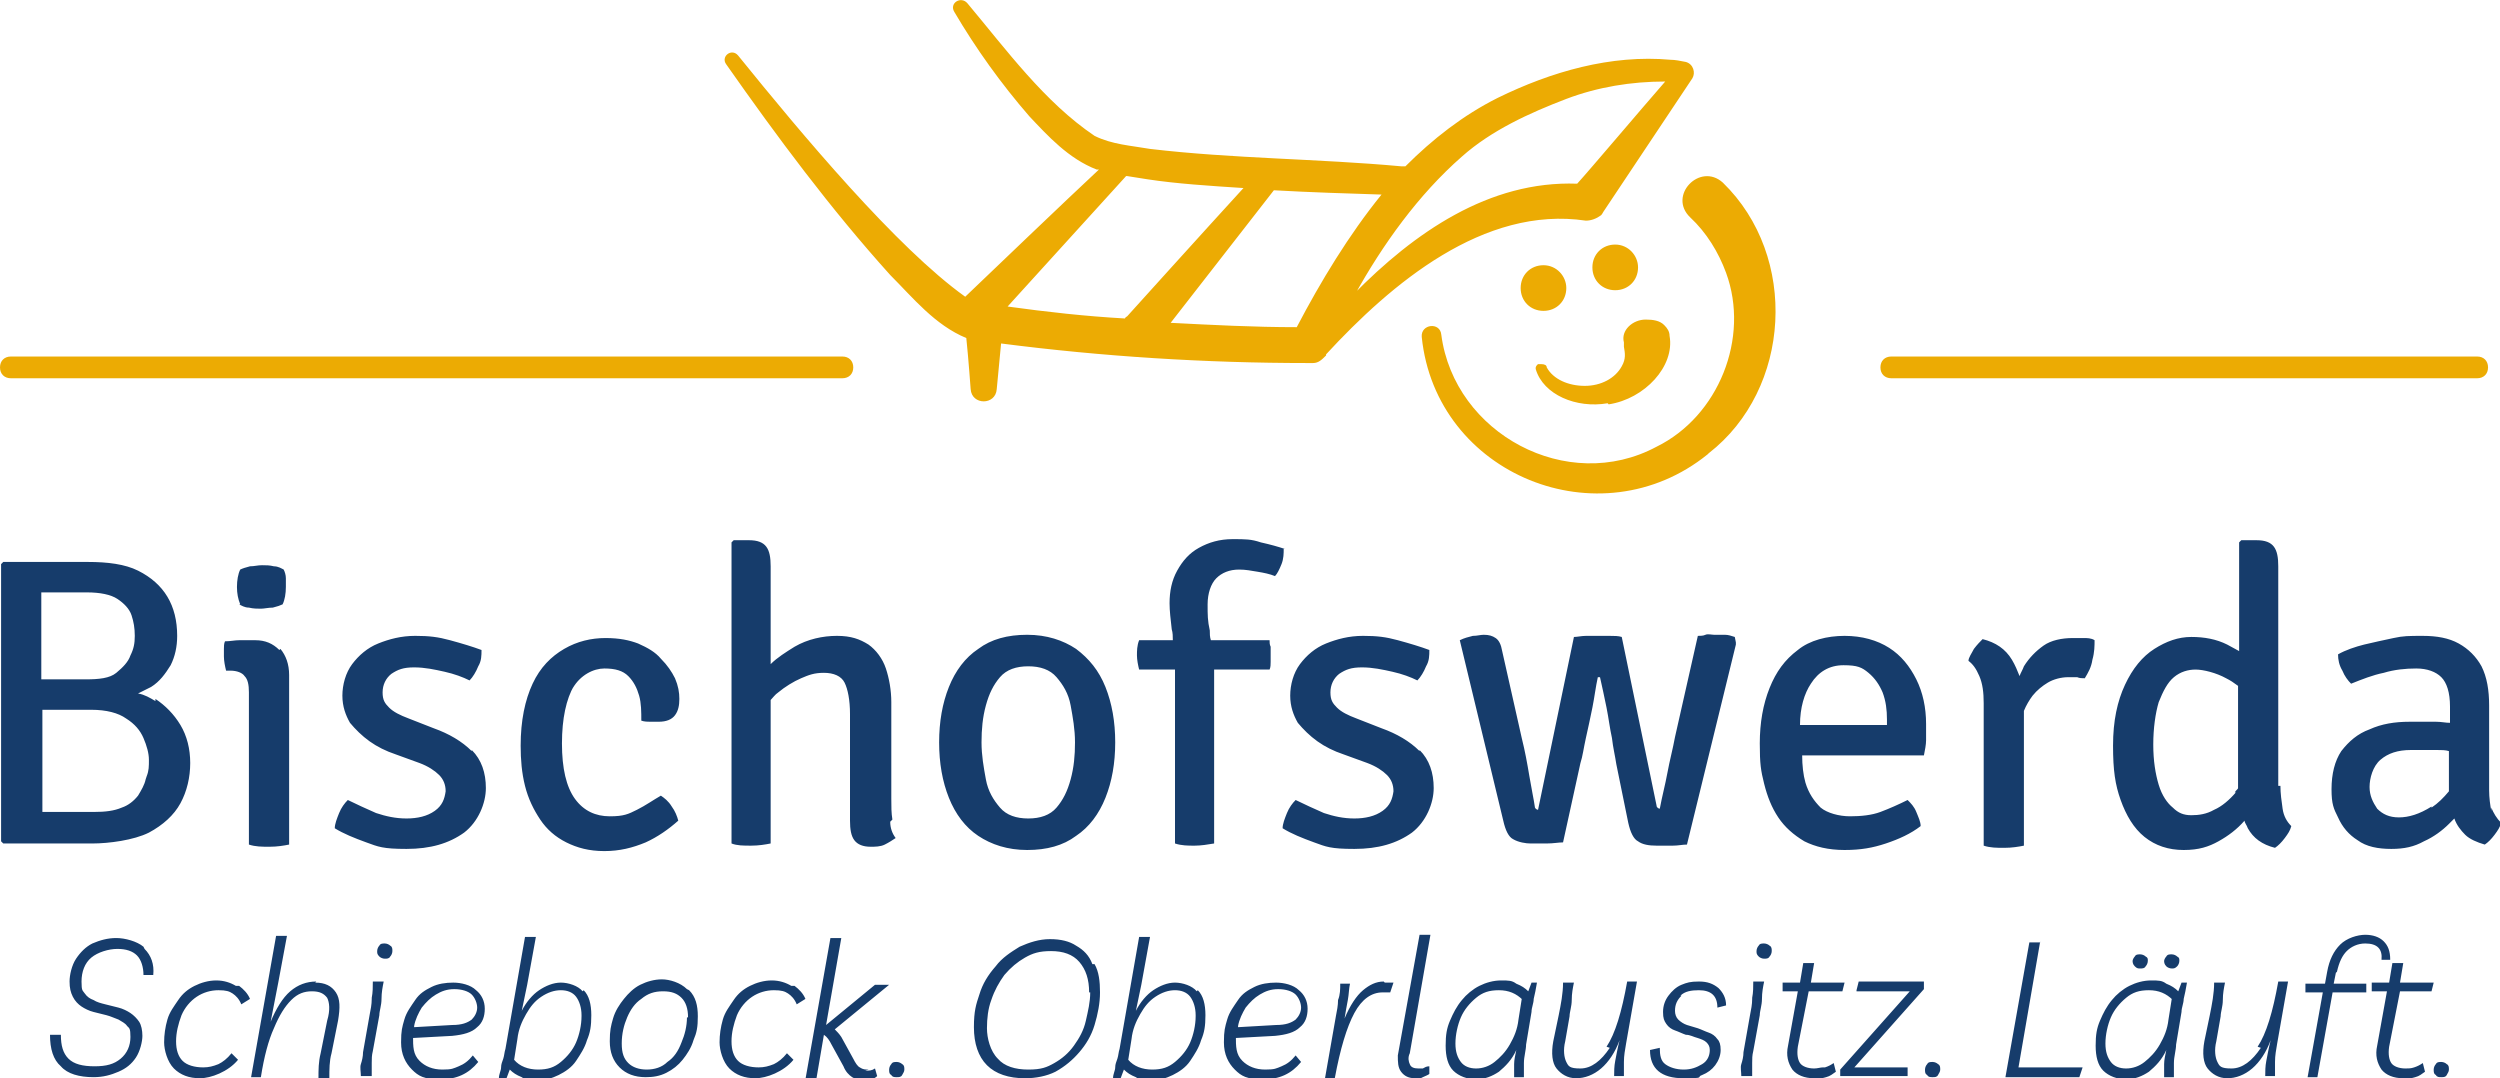
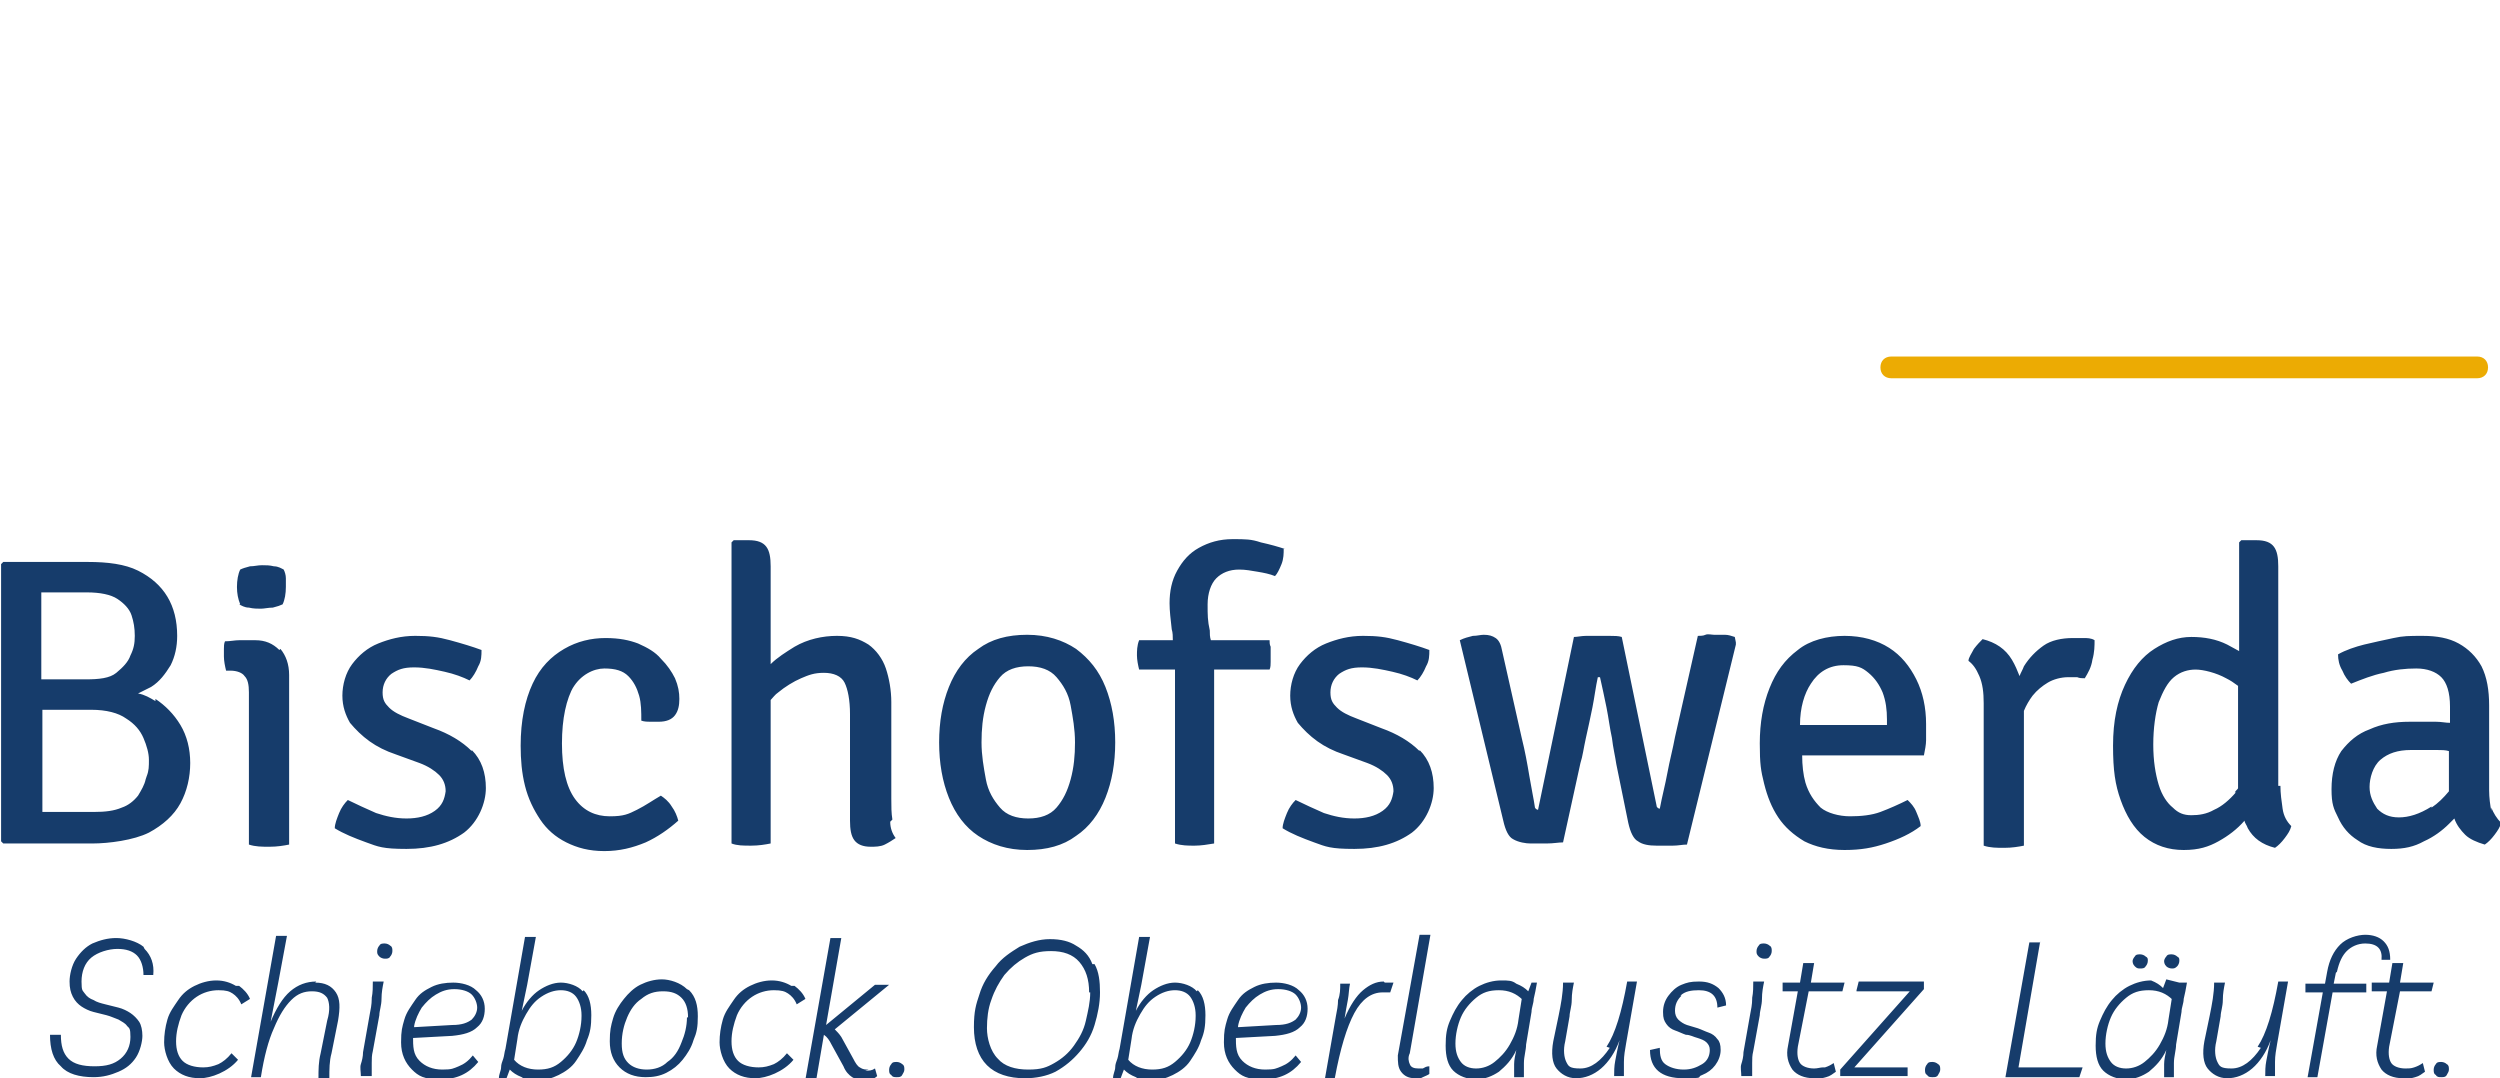
<svg xmlns="http://www.w3.org/2000/svg" id="Ebene_1" version="1.1" viewBox="0 0 230 99.2">
  <path d="M14.3,64.5c-.5-.3-1-.6-1.6-.7.4-.2.8-.4,1.2-.6.8-.5,1.3-1.2,1.8-2,.4-.8.6-1.7.6-2.7,0-1.4-.3-2.6-.9-3.6-.6-1-1.5-1.8-2.7-2.4-1.2-.6-2.8-.8-4.6-.8s-2.5,0-3.8,0-2.6,0-4,0l-.2.2v25.5l.2.2c1.4,0,2.8,0,4,0,1.3,0,2.7,0,4.2,0s3.8-.3,5.2-1c1.3-.7,2.3-1.6,2.9-2.7s.9-2.4.9-3.7-.3-2.5-.9-3.5c-.6-1-1.4-1.8-2.3-2.4ZM6,54.5c.8,0,1.5,0,2,0,1.2,0,2.2.2,2.8.6.6.4,1.1.9,1.3,1.5.2.6.3,1.2.3,1.9s-.1,1.2-.4,1.8c-.2.6-.7,1.1-1.3,1.6s-1.6.6-2.8.6H3.8v-8c.6,0,1.4,0,2.2,0ZM13.4,71.7c-.1.5-.4,1-.7,1.5-.4.5-.9.9-1.5,1.1-.7.3-1.5.4-2.6.4s-1.5,0-2.3,0-1.6,0-2.4,0v-9.4h4.5c1.4,0,2.5.3,3.2.8.8.5,1.3,1.1,1.6,1.8.3.7.5,1.4.5,2s0,1-.2,1.5ZM22.1,55.6c-.2-.5-.3-1-.3-1.6s.1-1.2.3-1.6c.2-.1.5-.2.9-.3.4,0,.7-.1,1.1-.1s.7,0,1.1.1c.4,0,.7.2.9.3.1.2.2.5.2.8,0,.3,0,.6,0,.8,0,.6-.1,1.2-.3,1.6-.2.1-.5.2-.9.3-.4,0-.8.1-1.1.1s-.7,0-1.1-.1c-.4,0-.7-.2-.9-.3ZM25.8,59.7c.5.6.8,1.4.8,2.4v15.6c-.5.1-1.1.2-1.8.2s-1.3,0-1.9-.2v-14c0-.7-.1-1.2-.4-1.5-.2-.3-.7-.5-1.3-.5h-.4c-.1-.4-.2-.9-.2-1.3s0-.5,0-.7c0-.2,0-.5.1-.7.5,0,.9-.1,1.3-.1.4,0,.7,0,1,0h.5c.9,0,1.6.3,2.2.9ZM43.4,69c.9.9,1.3,2.1,1.3,3.5s-.7,3.1-2,4.1c-1.4,1-3.1,1.5-5.3,1.5s-2.6-.2-3.7-.6c-1.1-.4-2.1-.8-2.9-1.3,0-.4.2-.9.4-1.4.2-.5.5-.9.8-1.2.8.4,1.7.8,2.6,1.2.9.3,1.8.5,2.8.5s1.9-.2,2.6-.7.9-1.1,1-1.8c0-.6-.2-1.1-.6-1.5s-1-.8-1.8-1.1l-2.2-.8c-.9-.3-1.7-.7-2.4-1.2-.7-.5-1.3-1.1-1.8-1.7-.4-.7-.7-1.5-.7-2.5s.3-2.1.9-2.9c.6-.8,1.4-1.5,2.4-1.9,1-.4,2.1-.7,3.4-.7s2.1.1,3.2.4,2.1.6,2.9.9c0,.5,0,1-.3,1.5-.2.5-.5,1-.8,1.3-.6-.3-1.4-.6-2.3-.8s-1.8-.4-2.8-.4-1.5.2-2.1.6c-.5.4-.8,1-.8,1.7s.2,1,.6,1.4c.4.4,1,.7,1.8,1l2.3.9c1.4.5,2.6,1.2,3.5,2.1ZM52.8,63.1c-.7,1.2-1.1,3-1.1,5.3s.4,4,1.2,5.1c.8,1.1,1.9,1.6,3.2,1.6s1.7-.2,2.5-.6c.8-.4,1.5-.9,2.2-1.3.3.2.7.5,1,1,.3.4.5.9.6,1.3-.9.8-1.9,1.5-3,2-1.2.5-2.4.8-3.8.8s-2.5-.3-3.5-.8c-1-.5-1.8-1.2-2.4-2.1-.6-.9-1.1-1.9-1.4-3.1-.3-1.2-.4-2.4-.4-3.7,0-2.3.4-4.2,1.1-5.7s1.7-2.5,2.9-3.2c1.2-.7,2.5-1,3.8-1s2.2.2,3,.5c.9.4,1.6.8,2.1,1.4.6.6,1,1.2,1.3,1.8.3.7.4,1.3.4,1.9s-.1,1.1-.4,1.5c-.3.4-.8.6-1.5.6s-.6,0-.8,0c-.2,0-.5,0-.8-.1,0-.8,0-1.6-.2-2.3s-.5-1.3-1-1.8-1.2-.7-2.2-.7-2.2.6-2.9,1.8ZM81.9,75.6c0,.6.2,1.1.5,1.5-.3.2-.6.4-1,.6-.4.2-.9.2-1.3.2-.7,0-1.2-.2-1.5-.6s-.4-1-.4-1.8v-9.8c0-1.3-.2-2.3-.5-2.9-.3-.6-1-.9-1.9-.9s-1.4.2-2.1.5-1.5.8-2.1,1.3c-.3.2-.5.5-.7.7v13.2c-.5.1-1.1.2-1.8.2s-1.3,0-1.8-.2v-27.7l.2-.2h1.4c.8,0,1.3.2,1.6.6s.4,1,.4,1.8v9c.6-.6,1.4-1.1,2.2-1.6,1.2-.7,2.6-1,3.9-1s2.1.3,2.9.8c.7.5,1.3,1.3,1.6,2.2s.5,2,.5,3.1v8.9c0,.7,0,1.3.1,1.9ZM99,59.7c-1.2-.8-2.7-1.3-4.5-1.3s-3.3.4-4.5,1.3c-1.2.8-2.1,2-2.7,3.5-.6,1.5-.9,3.2-.9,5.1s.3,3.6.9,5.1c.6,1.5,1.5,2.7,2.7,3.5,1.2.8,2.7,1.3,4.5,1.3s3.3-.4,4.5-1.3c1.2-.8,2.1-2,2.7-3.5.6-1.5.9-3.2.9-5.1s-.3-3.6-.9-5.1c-.6-1.5-1.5-2.6-2.7-3.5ZM98.5,71.7c-.3,1.1-.7,1.9-1.3,2.6-.6.7-1.5,1-2.6,1s-2-.3-2.6-1c-.6-.7-1.1-1.5-1.3-2.6s-.4-2.2-.4-3.4.1-2.3.4-3.4.7-1.9,1.3-2.6,1.5-1,2.6-1,2,.3,2.6,1c.6.7,1.1,1.5,1.3,2.6s.4,2.2.4,3.4-.1,2.3-.4,3.4ZM118.1,50.5c0,.4,0,.9-.2,1.4-.2.5-.4.9-.6,1.1-.5-.2-1-.3-1.6-.4s-1.1-.2-1.7-.2c-.9,0-1.6.3-2.1.8s-.8,1.4-.8,2.4,0,1.5.2,2.4c0,.3,0,.6.1.9h5.4c0,.2,0,.4.1.6,0,.2,0,.4,0,.7s0,.5,0,.7c0,.2,0,.5-.1.7h-5.1c0,0,0,16,0,16-.6.1-1.2.2-1.8.2s-1.2,0-1.8-.2v-16h-3.3c-.1-.4-.2-.9-.2-1.3s0-.9.2-1.4h3.1c0-.3,0-.7-.1-1-.1-.9-.2-1.7-.2-2.4,0-1.1.2-2.1.7-3,.5-.9,1.1-1.6,2-2.1.9-.5,1.9-.8,3.1-.8s1.7,0,2.6.3c.9.2,1.6.4,2.2.6ZM130.6,69c.9.9,1.3,2.1,1.3,3.5s-.7,3.1-2,4.1c-1.4,1-3.1,1.5-5.3,1.5s-2.6-.2-3.7-.6c-1.1-.4-2.1-.8-2.9-1.3,0-.4.2-.9.4-1.4.2-.5.5-.9.8-1.2.8.4,1.7.8,2.6,1.2.9.3,1.8.5,2.8.5s1.9-.2,2.6-.7.9-1.1,1-1.8c0-.6-.2-1.1-.6-1.5s-1-.8-1.8-1.1l-2.2-.8c-.9-.3-1.7-.7-2.4-1.2-.7-.5-1.3-1.1-1.8-1.7-.4-.7-.7-1.5-.7-2.5s.3-2.1.9-2.9c.6-.8,1.4-1.5,2.4-1.9,1-.4,2.1-.7,3.4-.7s2.1.1,3.2.4,2.1.6,2.9.9c0,.5,0,1-.3,1.5-.2.5-.5,1-.8,1.3-.6-.3-1.4-.6-2.3-.8s-1.8-.4-2.8-.4-1.5.2-2.1.6c-.5.4-.8,1-.8,1.7s.2,1,.6,1.4c.4.4,1,.7,1.8,1l2.3.9c1.4.5,2.6,1.2,3.5,2.1ZM159.7,59.1v.2c0,0-4.5,18.4-4.5,18.4-.4,0-.8.1-1.3.1-.5,0-1,0-1.5,0-.7,0-1.3-.1-1.7-.4-.4-.2-.7-.8-.9-1.7l-1.1-5.4c-.1-.7-.3-1.5-.4-2.4-.2-.9-.3-1.8-.5-2.8-.2-1-.4-1.9-.6-2.8h-.2c-.2.9-.3,1.8-.5,2.8s-.4,1.9-.6,2.8c-.2.9-.3,1.7-.5,2.3l-1.6,7.3c-.4,0-.9.1-1.5.1s-1.1,0-1.5,0-1.1-.1-1.6-.4c-.4-.2-.7-.8-.9-1.7l-4-16.6c.4-.2.8-.3,1.2-.4.4,0,.7-.1,1-.1.5,0,.8.1,1.1.3.3.2.5.6.6,1.2l1.8,8c.3,1.2.5,2.3.7,3.5.2,1.2.4,2.1.5,2.8,0,.2.2.3.3.3l3.3-15.9c.3,0,.7-.1,1.1-.1.5,0,.8,0,1.1,0s.7,0,1.1,0,.8,0,1.1.1l3.2,15.5c0,.2.2.3.3.3.2-1.1.5-2.2.7-3.3.2-1.1.5-2.2.7-3.3l2.1-9.3c.2,0,.5,0,.7-.1s.6,0,.8,0,.6,0,1,0c.3,0,.6.1.9.2ZM173.8,59.6c-1.1-.7-2.5-1.1-4.1-1.1s-3.2.4-4.3,1.3c-1.2.9-2,2-2.6,3.5-.6,1.5-.9,3.2-.9,5.1s.1,2.5.4,3.7.7,2.2,1.3,3.1,1.4,1.6,2.4,2.2c1,.5,2.2.8,3.7.8s2.6-.2,3.8-.6c1.2-.4,2.3-.9,3.2-1.6,0-.4-.2-.8-.4-1.3-.2-.5-.5-.8-.8-1.1-.8.4-1.7.8-2.5,1.1s-1.8.4-2.8.4-2.1-.3-2.7-.8c-.6-.6-1.1-1.3-1.4-2.3-.2-.7-.3-1.6-.3-2.5h11.2c.1-.5.2-1,.2-1.4,0-.4,0-.9,0-1.5,0-1.5-.3-2.9-.9-4.1-.6-1.2-1.4-2.2-2.5-2.9ZM173.5,66.7h-7.9c0-1.6.4-2.9,1-3.8.7-1.1,1.7-1.7,3-1.7s1.7.2,2.3.7,1,1.1,1.3,1.8c.3.8.4,1.6.4,2.5v.5ZM191.7,58.7c.3,0,.7,0,1,.2,0,.5,0,1.1-.2,1.8-.1.7-.4,1.2-.7,1.7-.2,0-.5,0-.7-.1-.3,0-.5,0-.8,0-.7,0-1.4.2-1.9.5-.5.3-1,.7-1.4,1.2-.3.4-.6.9-.8,1.4v12.4c-.5.1-1.1.2-1.8.2s-1.3,0-1.9-.2v-13.1c0-1-.1-1.8-.4-2.5-.3-.7-.6-1.1-1-1.4,0-.3.3-.7.5-1.1.3-.4.6-.7.8-.9,1.2.3,2.1.9,2.7,1.9.3.5.5,1,.7,1.5.1-.3.3-.6.4-.9.5-.8,1.1-1.4,1.8-1.9.7-.5,1.7-.7,2.7-.7s.6,0,.9,0ZM209.6,72.3v-20.2c0-.8-.1-1.4-.4-1.8s-.8-.6-1.6-.6h-1.4l-.2.2v10c-.4-.2-.7-.4-1.1-.6-1-.5-2.1-.7-3.3-.7s-2.3.4-3.4,1.1c-1.1.7-2,1.8-2.7,3.3s-1.1,3.3-1.1,5.6.2,3.6.7,5,1.2,2.6,2.2,3.4,2.2,1.2,3.6,1.2,2.3-.3,3.2-.8c.9-.5,1.7-1.1,2.4-1.9,0,.2.2.4.3.7.5.9,1.3,1.5,2.5,1.8.3-.2.6-.5.9-.9.3-.4.5-.7.6-1.1-.4-.4-.7-.9-.8-1.6s-.2-1.4-.2-2.1ZM205.7,72.9c-.6.7-1.3,1.3-2,1.6-.7.4-1.4.5-2.1.5s-1.2-.2-1.7-.7c-.5-.4-1-1.1-1.3-2.1-.3-1-.5-2.2-.5-3.7s.2-2.9.5-3.9c.4-1,.8-1.8,1.4-2.3.6-.5,1.3-.7,2-.7s1.9.3,2.8.8c.4.2.7.4,1.1.7v9.4c0,.1-.2.2-.3.4ZM229.2,74.6c-.1-.5-.2-1.2-.2-1.9v-7.8c0-1.4-.2-2.6-.7-3.6-.5-.9-1.2-1.6-2.1-2.1s-2-.7-3.3-.7-1.8,0-2.7.2c-.9.2-1.9.4-2.7.6s-1.7.5-2.4.9c0,.5.1,1,.4,1.5.2.5.5.9.8,1.2,1-.4,2-.8,3-1,1-.3,2-.4,3-.4s1.8.3,2.3.8.8,1.4.8,2.7v1.5c-.4,0-.8-.1-1.3-.1-.9,0-1.7,0-2.4,0-1.4,0-2.6.2-3.7.7-1.1.4-1.9,1.1-2.6,2-.6.9-.9,2.1-.9,3.5s.2,1.8.6,2.6c.4.9,1,1.6,1.8,2.1.8.6,1.9.8,3.1.8s2.1-.2,3-.7c.9-.4,1.7-1,2.3-1.6.2-.2.3-.3.5-.5,0,0,0,0,0,0,.2.6.6,1.1,1,1.5s1.1.7,1.8.9c.3-.2.6-.5.9-.9.3-.4.5-.7.6-1.1-.4-.4-.7-.9-.9-1.4ZM223.7,74.2c-1.1.7-2.1,1-3,1s-1.5-.3-2-.8c-.4-.6-.7-1.2-.7-2s.3-1.9,1-2.5c.7-.6,1.6-.9,2.8-.9s1.5,0,2.4,0c.4,0,.8,0,1.1.1v3.7c-.5.6-1,1.1-1.6,1.5Z" fill="#163c6b" />
-   <path d="M13.3,87.3c.6.6.9,1.4.8,2.4h-.9c0-.7-.2-1.4-.6-1.8-.4-.4-1-.6-1.8-.6s-1.8.3-2.4.8-.9,1.3-.9,2.2.1.8.3,1.1c.2.3.5.5.8.6.3.2.7.3,1.1.4s.8.2,1.2.3c.4.1.8.3,1.1.5.3.2.6.5.8.8.2.3.3.8.3,1.3s-.2,1.4-.6,2c-.4.6-.9,1-1.6,1.3-.7.3-1.4.5-2.3.5-1.3,0-2.4-.3-3-1-.7-.6-1-1.6-1-2.9h1c0,1,.2,1.7.7,2.2.5.5,1.3.7,2.4.7s1.8-.2,2.4-.7c.6-.5.9-1.2.9-2s-.1-.8-.3-1c-.2-.3-.5-.4-.8-.6-.3-.1-.7-.3-1.1-.4-.4-.1-.8-.2-1.2-.3-.4-.1-.8-.3-1.1-.5-.3-.2-.6-.5-.8-.9-.2-.4-.3-.8-.3-1.4s.2-1.5.6-2.1c.4-.6.9-1.1,1.5-1.4.7-.3,1.4-.5,2.2-.5s1.9.3,2.5.8ZM21.7,90.7c-.5-.3-1.1-.5-1.8-.5s-1.4.2-2,.5c-.6.3-1.1.7-1.5,1.3s-.8,1.1-1,1.8c-.2.7-.3,1.4-.3,2.1s.3,1.8.9,2.4,1.4.9,2.4.9,2.6-.6,3.5-1.7l-.6-.6c-.4.5-.8.8-1.2,1-.5.2-.9.3-1.4.3-.8,0-1.5-.2-1.9-.6-.4-.4-.6-1-.6-1.8s.2-1.6.5-2.4c.3-.7.8-1.3,1.4-1.7.6-.4,1.3-.6,2-.6s1,.1,1.3.3.6.5.8,1l.8-.5c-.2-.5-.6-.9-1-1.2ZM29.1,90.3c-.9,0-1.7.3-2.4.9-.7.6-1.3,1.6-1.8,2.8l.7-3.6.8-4.3h-1l-2.3,13h.9c.3-1.9.7-3.4,1.2-4.5.5-1.2,1-2,1.6-2.6s1.2-.8,1.9-.8,1.1.2,1.4.6c.2.4.3,1.1,0,2.1l-.6,3c-.2.8-.2,1.5-.2,2.3h1c0-.8,0-1.6.2-2.3l.6-3c.2-1.2.2-2-.2-2.6s-1-.9-1.9-.9ZM35.4,86.8c-.2,0-.4,0-.5.2-.1.1-.2.3-.2.5s0,.3.2.5c.1.1.3.2.5.2s.4,0,.5-.2c.1-.1.2-.3.2-.5s0-.4-.2-.5c-.1-.1-.3-.2-.5-.2ZM34.2,91.9c0,.5-.1,1-.2,1.5l-.6,3.4c0,.4-.1.8-.2,1.1s0,.7,0,1.1h1c0-.4,0-.8,0-1.2,0-.4,0-.7.1-1.1l.6-3.3c0-.4.2-.9.2-1.5s.1-1.1.2-1.6h-1c0,.5,0,1-.1,1.5ZM38,95.3c0,1,0,1.7.6,2.3.5.5,1.2.8,2.1.8s1-.1,1.5-.3c.5-.2.9-.5,1.3-1l.5.6c-.9,1.1-2,1.6-3.5,1.6s-2-.3-2.6-.9c-.6-.6-1-1.4-1-2.5s.1-1.4.3-2.1c.2-.7.6-1.2,1-1.8s.9-.9,1.5-1.2,1.3-.4,2-.4,1.6.2,2.1.7c.5.4.8,1,.8,1.7s-.2,1.3-.7,1.7c-.5.5-1.3.7-2.3.8l-3.7.2ZM38.1,94.5l3.5-.2c.9,0,1.4-.2,1.8-.5.3-.3.5-.7.5-1.1s-.2-.9-.5-1.2c-.3-.3-.9-.5-1.6-.5s-1.2.2-1.7.5-.9.7-1.3,1.2c-.3.5-.6,1.1-.7,1.7h0ZM53.7,91.1c.5.5.7,1.3.7,2.3s-.1,1.6-.4,2.3c-.2.7-.6,1.3-1,1.9s-1,1-1.6,1.3-1.3.5-2,.5-1,0-1.4-.3c-.5-.2-.8-.4-1.1-.7l-.3.8h-.7c0-.4.2-.7.2-1,0-.3.1-.5.2-.8s.1-.6.2-.9l1.8-10.3h1l-.8,4.4-.5,2.4c.4-.8,1-1.5,1.6-1.9.6-.4,1.3-.7,2-.7s1.6.3,2,.8ZM53.5,93.4c0-.7-.2-1.3-.5-1.7-.3-.4-.8-.6-1.4-.6s-1.2.2-1.8.6-1,.9-1.4,1.6c-.4.7-.7,1.4-.8,2.3l-.3,1.9c.5.6,1.3.9,2.2.9s1.5-.2,2.1-.7c.6-.5,1.1-1.1,1.4-1.8.3-.7.5-1.6.5-2.4ZM63.4,91.1c.6.6.8,1.4.8,2.4s-.1,1.5-.4,2.2c-.2.7-.6,1.3-1,1.8-.4.5-.9.9-1.5,1.2s-1.2.4-1.9.4c-1,0-1.8-.3-2.4-.9s-.9-1.4-.9-2.4.1-1.4.3-2.1c.2-.7.6-1.3,1-1.8s.9-1,1.5-1.3c.6-.3,1.3-.5,2-.5s1.7.3,2.3.9ZM63.3,93.6c0-.8-.2-1.4-.6-1.8-.4-.4-.9-.6-1.7-.6s-1.4.2-2,.7c-.6.4-1,1-1.3,1.7-.3.7-.5,1.5-.5,2.4s.2,1.4.6,1.8c.4.4,1,.6,1.7.6s1.4-.2,1.9-.7c.6-.4,1-1,1.3-1.8.3-.7.5-1.5.5-2.3ZM72.8,90.7c-.5-.3-1.1-.5-1.8-.5s-1.4.2-2,.5c-.6.3-1.1.7-1.5,1.3s-.8,1.1-1,1.8c-.2.7-.3,1.4-.3,2.1s.3,1.8.9,2.4,1.4.9,2.4.9,2.6-.6,3.5-1.7l-.6-.6c-.4.5-.8.8-1.2,1-.5.2-.9.3-1.4.3-.8,0-1.5-.2-1.9-.6-.4-.4-.6-1-.6-1.8s.2-1.6.5-2.4c.3-.7.8-1.3,1.4-1.7.6-.4,1.3-.6,2-.6s1,.1,1.3.3.6.5.8,1l.8-.5c-.2-.5-.6-.9-1-1.2ZM79.9,98.4c-.3,0-.5,0-.8-.2-.2-.1-.4-.4-.6-.8l-1.1-2c-.2-.3-.4-.5-.6-.7l5-4.1h-1.3l-4.5,3.7,1.4-8h-1l-2.3,13h1l.7-4.1c.3.2.5.5.7.9l1.1,2c.2.5.5.8.8,1,.3.2.7.3,1.1.3s.9-.1,1.2-.4l-.2-.7c-.3.2-.5.2-.9.2ZM82.5,97.7c-.2,0-.4,0-.5.2-.1.1-.2.3-.2.5s0,.4.2.5c.1.2.3.2.5.2s.4,0,.5-.2c.1-.2.2-.3.2-.5s0-.4-.2-.5c-.1-.1-.3-.2-.5-.2ZM100.7,88.7c.4.7.5,1.6.5,2.6s-.2,2-.5,3-.8,1.8-1.4,2.5c-.6.7-1.3,1.3-2.2,1.8-.8.4-1.8.6-2.8.6-1.5,0-2.7-.4-3.5-1.2s-1.2-2-1.2-3.5.2-2.1.5-3c.3-1,.8-1.8,1.5-2.6.6-.8,1.4-1.3,2.2-1.8.9-.4,1.8-.7,2.8-.7s1.8.2,2.4.6c.7.4,1.2.9,1.5,1.7ZM100.2,91.3c0-1.2-.3-2.1-.9-2.8-.6-.7-1.5-1-2.6-1s-1.7.2-2.4.6c-.7.4-1.3.9-1.9,1.6-.5.7-.9,1.4-1.2,2.3-.3.8-.4,1.7-.4,2.6s.3,2.1,1,2.8c.6.7,1.6,1,2.8,1s1.7-.2,2.4-.6c.7-.4,1.3-.9,1.8-1.6.5-.7.9-1.4,1.1-2.3s.4-1.7.4-2.6ZM110.2,91.1c.5.5.7,1.3.7,2.3s-.1,1.6-.4,2.3c-.2.7-.6,1.3-1,1.9s-1,1-1.6,1.3-1.3.5-2,.5-1,0-1.4-.3c-.5-.2-.8-.4-1.1-.7l-.3.8h-.7c0-.4.2-.7.2-1,0-.3.1-.5.2-.8s.1-.6.2-.9l1.8-10.3h1l-.8,4.4-.5,2.4c.4-.8,1-1.5,1.6-1.9.6-.4,1.3-.7,2-.7s1.6.3,2,.8ZM110,93.4c0-.7-.2-1.3-.5-1.7-.3-.4-.8-.6-1.4-.6s-1.2.2-1.8.6-1,.9-1.4,1.6c-.4.7-.7,1.4-.8,2.3l-.3,1.9c.5.6,1.3.9,2.2.9s1.5-.2,2.1-.7c.6-.5,1.1-1.1,1.4-1.8.3-.7.5-1.6.5-2.4ZM113.7,95.3c0,1,0,1.7.6,2.3.5.5,1.2.8,2.1.8s1-.1,1.5-.3c.5-.2.9-.5,1.3-1l.5.6c-.9,1.1-2,1.6-3.5,1.6s-2-.3-2.6-.9c-.6-.6-1-1.4-1-2.5s.1-1.4.3-2.1c.2-.7.6-1.2,1-1.8s.9-.9,1.5-1.2,1.3-.4,2-.4,1.6.2,2.1.7c.5.4.8,1,.8,1.7s-.2,1.3-.7,1.7c-.5.5-1.3.7-2.3.8l-3.7.2ZM113.9,94.5l3.5-.2c.9,0,1.4-.2,1.8-.5.3-.3.5-.7.5-1.1s-.2-.9-.5-1.2c-.3-.3-.9-.5-1.6-.5s-1.2.2-1.7.5-.9.7-1.3,1.2c-.3.5-.6,1.1-.7,1.7h0ZM127.3,90.3c-.7,0-1.3.3-1.9.8-.6.5-1.2,1.4-1.7,2.6.1-.6.2-1.2.3-1.7s.1-1.1.2-1.5h-.9c0,.5,0,1-.2,1.5,0,.5-.1,1-.2,1.5l-1,5.7h.9c.5-2.7,1.1-4.7,1.8-6,.7-1.3,1.6-1.9,2.6-1.9s.3,0,.4,0c.1,0,.2,0,.3,0l.3-.9c0,0-.2,0-.4,0-.1,0-.3,0-.4,0ZM131,98.3c-.2,0-.4,0-.5,0-.4,0-.7-.1-.8-.4-.1-.2-.2-.6,0-1l1.9-10.9h-1l-2,11.1c0,.6,0,1.1.3,1.5.3.4.7.6,1.3.6s.5,0,.7-.1.5-.2.6-.3v-.7c-.3,0-.4.1-.6.2ZM140.7,90.4h.7c-.1.6-.2,1.1-.3,1.5,0,.4-.2.8-.2,1.2l-.5,3c0,.5-.2,1.1-.2,1.7,0,.6,0,1,0,1.3h-.9c0-.4,0-.8,0-1.2,0-.4.1-.8.2-1.3-.4.9-1,1.5-1.6,2-.6.4-1.3.7-2.1.7s-1.6-.3-2.1-.8-.7-1.3-.7-2.3.1-1.6.4-2.3c.3-.7.6-1.3,1.1-1.9.4-.5,1-1,1.6-1.3.6-.3,1.3-.5,2-.5s1,0,1.4.3c.5.2.8.4,1.1.7l.3-.8ZM140.1,92c-.6-.6-1.3-.9-2.2-.9s-1.5.2-2.1.7c-.6.5-1.1,1.1-1.4,1.8s-.5,1.6-.5,2.4.2,1.3.5,1.7.8.6,1.4.6,1.2-.2,1.7-.6c.5-.4,1-.9,1.4-1.6.4-.7.7-1.4.8-2.3l.3-1.9ZM148.1,96.4c-.8,1.2-1.7,1.9-2.7,1.9s-1.1-.2-1.3-.6-.3-1.1-.1-1.9l.4-2.3c0-.4.2-.9.2-1.5s.1-1.1.2-1.6h-1c0,1-.2,2-.4,3l-.5,2.4c-.2,1.1-.1,2,.3,2.5s1,.9,1.8.9,1.6-.3,2.3-.9c.7-.6,1.3-1.5,1.7-2.6-.2.8-.3,1.4-.4,1.9s-.1,1-.1,1.4h.9c0-.3,0-.7,0-1.3,0-.6.1-1.1.2-1.7l1-5.7h-.9c-.5,2.8-1.1,4.8-1.9,6ZM154.6,91.6c.4-.4,1-.5,1.7-.5,1.1,0,1.7.5,1.7,1.6l.8-.2c0-.7-.3-1.2-.7-1.6-.5-.4-1-.6-1.8-.6s-1.1.1-1.6.3-.9.6-1.2,1c-.3.4-.5.9-.5,1.5s.1.8.3,1.1c.2.3.5.5.8.6s.7.3,1,.4c.4,0,.7.2,1.1.3.3.1.6.2.8.4.2.2.3.4.3.7,0,.5-.2,1-.7,1.3s-1,.5-1.7.5-1.3-.2-1.7-.5-.5-.8-.5-1.5l-.9.2c0,1.7,1,2.6,3.1,2.6s1.1-.1,1.7-.3c.5-.2.9-.5,1.2-.9s.5-.9.5-1.4-.1-.8-.3-1c-.2-.3-.5-.5-.8-.6-.3-.1-.7-.3-1-.4s-.7-.2-1-.3c-.3-.1-.6-.3-.8-.5-.2-.2-.3-.5-.3-.8,0-.6.2-1,.6-1.4ZM162.3,86.8c-.2,0-.4,0-.5.2-.1.1-.2.3-.2.5s0,.3.2.5c.1.1.3.2.5.2s.4,0,.5-.2c.1-.1.2-.3.2-.5s0-.4-.2-.5c-.1-.1-.3-.2-.5-.2ZM161.2,91.9c0,.5-.1,1-.2,1.5l-.6,3.4c0,.4-.1.8-.2,1.1s0,.7,0,1.1h1c0-.4,0-.8,0-1.2,0-.4,0-.7.1-1.1l.6-3.3c0-.4.2-.9.2-1.5s.1-1.1.2-1.6h-1c0,.5,0,1-.1,1.5ZM167.7,98.2c-.2,0-.5.1-.8.1-.6,0-1.1-.2-1.3-.5-.2-.3-.3-.8-.2-1.5l1-5.1h3.1l.2-.8h-3.1l.3-1.8h-1l-.3,1.8h-1.6v.8c-.1,0,1.4,0,1.4,0l-.9,5c-.2.9,0,1.6.4,2.2.4.5,1.1.8,2,.8s.7,0,1.1-.1.6-.3.9-.5l-.2-.8c-.3.2-.5.3-.8.4ZM170.8,91.2h4.9l-6.4,7.2v.6c-.1,0,6.2,0,6.2,0v-.8c.1,0-4.9,0-4.9,0l6.4-7.2v-.7c.1,0-6,0-6,0l-.2.8ZM177.8,97.7c-.2,0-.4,0-.5.2-.1.1-.2.3-.2.5s0,.4.2.5c.1.2.3.2.5.2s.4,0,.5-.2c.1-.2.2-.3.2-.5s0-.4-.2-.5c-.1-.1-.3-.2-.5-.2ZM187.7,86.7h-1l-2.2,12.4h6.8l.3-.9h-5.9l2-11.6ZM199.8,89.1c.2,0,.3,0,.5-.2.1-.1.2-.3.2-.5s0-.3-.2-.4c-.1-.1-.3-.2-.5-.2s-.4,0-.5.2c-.1.1-.2.3-.2.4s0,.3.2.5c.1.1.3.2.5.2ZM200.5,90.4h.7c-.1.6-.2,1.1-.3,1.5,0,.4-.2.8-.2,1.2l-.5,3c0,.5-.2,1.1-.2,1.7,0,.6,0,1,0,1.3h-.9c0-.4,0-.8,0-1.2,0-.4.1-.8.2-1.3-.4.9-1,1.5-1.6,2-.6.4-1.3.7-2.1.7s-1.6-.3-2.1-.8-.7-1.3-.7-2.3.1-1.6.4-2.3c.3-.7.6-1.3,1.1-1.9.4-.5,1-1,1.6-1.3.6-.3,1.3-.5,2-.5s1,0,1.4.3c.5.2.8.4,1.1.7l.3-.8ZM199.9,92c-.6-.6-1.3-.9-2.2-.9s-1.5.2-2.1.7c-.6.5-1.1,1.1-1.4,1.8s-.5,1.6-.5,2.4.2,1.3.5,1.7.8.6,1.4.6,1.2-.2,1.7-.6c.5-.4,1-.9,1.4-1.6.4-.7.7-1.4.8-2.3l.3-1.9ZM196.9,89.1c.2,0,.4,0,.5-.2.1-.1.2-.3.2-.5s0-.3-.2-.4c-.1-.1-.3-.2-.5-.2s-.4,0-.5.2c-.1.1-.2.3-.2.4s0,.3.2.5.3.2.5.2ZM208,96.4c-.8,1.2-1.7,1.9-2.7,1.9s-1.1-.2-1.3-.6-.3-1.1-.1-1.9l.4-2.3c0-.4.2-.9.2-1.5s.1-1.1.2-1.6h-1c0,1-.2,2-.4,3l-.5,2.4c-.2,1.1-.1,2,.3,2.5s1,.9,1.8.9,1.6-.3,2.3-.9c.7-.6,1.3-1.5,1.7-2.6-.2.8-.3,1.4-.4,1.9s-.1,1-.1,1.4h.9c0-.3,0-.7,0-1.3,0-.6.1-1.1.2-1.7l1-5.7h-.9c-.5,2.8-1.1,4.8-1.9,6ZM215,89.4c.2-.9.5-1.5.9-1.9.4-.4,1-.7,1.7-.7,1.1,0,1.6.5,1.5,1.5h.8c0-.8-.2-1.3-.6-1.7s-1-.6-1.7-.6-1.7.3-2.3.9-1,1.4-1.2,2.5l-.2,1.1h-1.8v.8c-.1,0,1.6,0,1.6,0l-1.4,7.8h.9l1.4-7.8h3.1v-.8c.1,0-3,0-3,0l.2-1ZM220.6,91.2h3.1l.2-.8h-3.1l.3-1.8h-1l-.3,1.8h-1.6v.8c-.1,0,1.4,0,1.4,0l-.9,5c-.2.9,0,1.6.4,2.2.4.5,1.1.8,2,.8s.7,0,1.1-.1.6-.3.9-.5l-.2-.8c-.3.2-.5.3-.8.4s-.5.1-.8.1c-.6,0-1.1-.2-1.3-.5-.2-.3-.3-.8-.2-1.5l1-5.1ZM225.1,97.9c-.1-.1-.3-.2-.5-.2s-.4,0-.5.2c-.1.1-.2.3-.2.5s0,.4.2.5c.1.2.3.2.5.2s.4,0,.5-.2c.1-.2.2-.3.2-.5s0-.4-.2-.5Z" fill="#163c6b" />
+   <path d="M13.3,87.3c.6.6.9,1.4.8,2.4h-.9c0-.7-.2-1.4-.6-1.8-.4-.4-1-.6-1.8-.6s-1.8.3-2.4.8-.9,1.3-.9,2.2.1.8.3,1.1c.2.3.5.5.8.6.3.2.7.3,1.1.4s.8.2,1.2.3c.4.1.8.3,1.1.5.3.2.6.5.8.8.2.3.3.8.3,1.3s-.2,1.4-.6,2c-.4.6-.9,1-1.6,1.3-.7.3-1.4.5-2.3.5-1.3,0-2.4-.3-3-1-.7-.6-1-1.6-1-2.9h1c0,1,.2,1.7.7,2.2.5.5,1.3.7,2.4.7s1.8-.2,2.4-.7c.6-.5.9-1.2.9-2s-.1-.8-.3-1c-.2-.3-.5-.4-.8-.6-.3-.1-.7-.3-1.1-.4-.4-.1-.8-.2-1.2-.3-.4-.1-.8-.3-1.1-.5-.3-.2-.6-.5-.8-.9-.2-.4-.3-.8-.3-1.4s.2-1.5.6-2.1c.4-.6.9-1.1,1.5-1.4.7-.3,1.4-.5,2.2-.5s1.9.3,2.5.8ZM21.7,90.7c-.5-.3-1.1-.5-1.8-.5s-1.4.2-2,.5c-.6.3-1.1.7-1.5,1.3s-.8,1.1-1,1.8c-.2.7-.3,1.4-.3,2.1s.3,1.8.9,2.4,1.4.9,2.4.9,2.6-.6,3.5-1.7l-.6-.6c-.4.5-.8.8-1.2,1-.5.2-.9.3-1.4.3-.8,0-1.5-.2-1.9-.6-.4-.4-.6-1-.6-1.8s.2-1.6.5-2.4c.3-.7.8-1.3,1.4-1.7.6-.4,1.3-.6,2-.6s1,.1,1.3.3.6.5.8,1l.8-.5c-.2-.5-.6-.9-1-1.2ZM29.1,90.3c-.9,0-1.7.3-2.4.9-.7.6-1.3,1.6-1.8,2.8l.7-3.6.8-4.3h-1l-2.3,13h.9c.3-1.9.7-3.4,1.2-4.5.5-1.2,1-2,1.6-2.6s1.2-.8,1.9-.8,1.1.2,1.4.6c.2.4.3,1.1,0,2.1l-.6,3c-.2.8-.2,1.5-.2,2.3h1c0-.8,0-1.6.2-2.3l.6-3c.2-1.2.2-2-.2-2.6s-1-.9-1.9-.9ZM35.4,86.8c-.2,0-.4,0-.5.2-.1.1-.2.3-.2.5s0,.3.2.5c.1.1.3.2.5.2s.4,0,.5-.2c.1-.1.2-.3.2-.5s0-.4-.2-.5c-.1-.1-.3-.2-.5-.2ZM34.2,91.9c0,.5-.1,1-.2,1.5l-.6,3.4c0,.4-.1.8-.2,1.1s0,.7,0,1.1h1c0-.4,0-.8,0-1.2,0-.4,0-.7.1-1.1l.6-3.3c0-.4.2-.9.2-1.5s.1-1.1.2-1.6h-1c0,.5,0,1-.1,1.5ZM38,95.3c0,1,0,1.7.6,2.3.5.5,1.2.8,2.1.8s1-.1,1.5-.3c.5-.2.9-.5,1.3-1l.5.6c-.9,1.1-2,1.6-3.5,1.6s-2-.3-2.6-.9c-.6-.6-1-1.4-1-2.5s.1-1.4.3-2.1c.2-.7.6-1.2,1-1.8s.9-.9,1.5-1.2,1.3-.4,2-.4,1.6.2,2.1.7c.5.4.8,1,.8,1.7s-.2,1.3-.7,1.7c-.5.5-1.3.7-2.3.8l-3.7.2ZM38.1,94.5l3.5-.2c.9,0,1.4-.2,1.8-.5.3-.3.5-.7.5-1.1s-.2-.9-.5-1.2c-.3-.3-.9-.5-1.6-.5s-1.2.2-1.7.5-.9.7-1.3,1.2c-.3.5-.6,1.1-.7,1.7h0ZM53.7,91.1c.5.5.7,1.3.7,2.3s-.1,1.6-.4,2.3c-.2.7-.6,1.3-1,1.9s-1,1-1.6,1.3-1.3.5-2,.5-1,0-1.4-.3c-.5-.2-.8-.4-1.1-.7l-.3.8h-.7c0-.4.2-.7.2-1,0-.3.1-.5.2-.8s.1-.6.2-.9l1.8-10.3h1l-.8,4.4-.5,2.4c.4-.8,1-1.5,1.6-1.9.6-.4,1.3-.7,2-.7s1.6.3,2,.8ZM53.5,93.4c0-.7-.2-1.3-.5-1.7-.3-.4-.8-.6-1.4-.6s-1.2.2-1.8.6-1,.9-1.4,1.6c-.4.7-.7,1.4-.8,2.3l-.3,1.9c.5.6,1.3.9,2.2.9s1.5-.2,2.1-.7c.6-.5,1.1-1.1,1.4-1.8.3-.7.5-1.6.5-2.4ZM63.4,91.1c.6.6.8,1.4.8,2.4s-.1,1.5-.4,2.2c-.2.7-.6,1.3-1,1.8-.4.5-.9.9-1.5,1.2s-1.2.4-1.9.4c-1,0-1.8-.3-2.4-.9s-.9-1.4-.9-2.4.1-1.4.3-2.1c.2-.7.6-1.3,1-1.8s.9-1,1.5-1.3c.6-.3,1.3-.5,2-.5s1.7.3,2.3.9ZM63.3,93.6c0-.8-.2-1.4-.6-1.8-.4-.4-.9-.6-1.7-.6s-1.4.2-2,.7c-.6.4-1,1-1.3,1.7-.3.7-.5,1.5-.5,2.4s.2,1.4.6,1.8c.4.4,1,.6,1.7.6s1.4-.2,1.9-.7c.6-.4,1-1,1.3-1.8.3-.7.5-1.5.5-2.3ZM72.8,90.7c-.5-.3-1.1-.5-1.8-.5s-1.4.2-2,.5c-.6.3-1.1.7-1.5,1.3s-.8,1.1-1,1.8c-.2.7-.3,1.4-.3,2.1s.3,1.8.9,2.4,1.4.9,2.4.9,2.6-.6,3.5-1.7l-.6-.6c-.4.5-.8.8-1.2,1-.5.2-.9.3-1.4.3-.8,0-1.5-.2-1.9-.6-.4-.4-.6-1-.6-1.8s.2-1.6.5-2.4c.3-.7.8-1.3,1.4-1.7.6-.4,1.3-.6,2-.6s1,.1,1.3.3.6.5.8,1l.8-.5c-.2-.5-.6-.9-1-1.2ZM79.9,98.4c-.3,0-.5,0-.8-.2-.2-.1-.4-.4-.6-.8l-1.1-2c-.2-.3-.4-.5-.6-.7l5-4.1h-1.3l-4.5,3.7,1.4-8h-1l-2.3,13h1l.7-4.1c.3.2.5.5.7.9l1.1,2c.2.5.5.8.8,1,.3.2.7.3,1.1.3s.9-.1,1.2-.4l-.2-.7c-.3.2-.5.2-.9.2ZM82.5,97.7c-.2,0-.4,0-.5.2-.1.1-.2.3-.2.5s0,.4.2.5c.1.2.3.2.5.2s.4,0,.5-.2c.1-.2.2-.3.2-.5s0-.4-.2-.5c-.1-.1-.3-.2-.5-.2ZM100.7,88.7c.4.7.5,1.6.5,2.6s-.2,2-.5,3-.8,1.8-1.4,2.5c-.6.7-1.3,1.3-2.2,1.8-.8.4-1.8.6-2.8.6-1.5,0-2.7-.4-3.5-1.2s-1.2-2-1.2-3.5.2-2.1.5-3c.3-1,.8-1.8,1.5-2.6.6-.8,1.4-1.3,2.2-1.8.9-.4,1.8-.7,2.8-.7s1.8.2,2.4.6c.7.4,1.2.9,1.5,1.7ZM100.2,91.3c0-1.2-.3-2.1-.9-2.8-.6-.7-1.5-1-2.6-1s-1.7.2-2.4.6c-.7.4-1.3.9-1.9,1.6-.5.7-.9,1.4-1.2,2.3-.3.8-.4,1.7-.4,2.6s.3,2.1,1,2.8c.6.7,1.6,1,2.8,1s1.7-.2,2.4-.6c.7-.4,1.3-.9,1.8-1.6.5-.7.9-1.4,1.1-2.3s.4-1.7.4-2.6ZM110.2,91.1c.5.5.7,1.3.7,2.3s-.1,1.6-.4,2.3c-.2.7-.6,1.3-1,1.9s-1,1-1.6,1.3-1.3.5-2,.5-1,0-1.4-.3c-.5-.2-.8-.4-1.1-.7l-.3.8h-.7c0-.4.2-.7.2-1,0-.3.1-.5.2-.8s.1-.6.2-.9l1.8-10.3h1l-.8,4.4-.5,2.4c.4-.8,1-1.5,1.6-1.9.6-.4,1.3-.7,2-.7s1.6.3,2,.8ZM110,93.4c0-.7-.2-1.3-.5-1.7-.3-.4-.8-.6-1.4-.6s-1.2.2-1.8.6-1,.9-1.4,1.6c-.4.7-.7,1.4-.8,2.3l-.3,1.9c.5.6,1.3.9,2.2.9s1.5-.2,2.1-.7c.6-.5,1.1-1.1,1.4-1.8.3-.7.5-1.6.5-2.4ZM113.7,95.3c0,1,0,1.7.6,2.3.5.5,1.2.8,2.1.8s1-.1,1.5-.3c.5-.2.9-.5,1.3-1l.5.6c-.9,1.1-2,1.6-3.5,1.6s-2-.3-2.6-.9c-.6-.6-1-1.4-1-2.5s.1-1.4.3-2.1c.2-.7.6-1.2,1-1.8s.9-.9,1.5-1.2,1.3-.4,2-.4,1.6.2,2.1.7c.5.4.8,1,.8,1.7s-.2,1.3-.7,1.7c-.5.5-1.3.7-2.3.8l-3.7.2ZM113.9,94.5l3.5-.2c.9,0,1.4-.2,1.8-.5.3-.3.5-.7.5-1.1s-.2-.9-.5-1.2c-.3-.3-.9-.5-1.6-.5s-1.2.2-1.7.5-.9.7-1.3,1.2c-.3.5-.6,1.1-.7,1.7h0ZM127.3,90.3c-.7,0-1.3.3-1.9.8-.6.5-1.2,1.4-1.7,2.6.1-.6.2-1.2.3-1.7s.1-1.1.2-1.5h-.9c0,.5,0,1-.2,1.5,0,.5-.1,1-.2,1.5l-1,5.7h.9c.5-2.7,1.1-4.7,1.8-6,.7-1.3,1.6-1.9,2.6-1.9s.3,0,.4,0c.1,0,.2,0,.3,0l.3-.9c0,0-.2,0-.4,0-.1,0-.3,0-.4,0ZM131,98.3c-.2,0-.4,0-.5,0-.4,0-.7-.1-.8-.4-.1-.2-.2-.6,0-1l1.9-10.9h-1l-2,11.1c0,.6,0,1.1.3,1.5.3.4.7.6,1.3.6s.5,0,.7-.1.5-.2.6-.3v-.7c-.3,0-.4.1-.6.2ZM140.7,90.4h.7c-.1.6-.2,1.1-.3,1.5,0,.4-.2.8-.2,1.2l-.5,3c0,.5-.2,1.1-.2,1.7,0,.6,0,1,0,1.3h-.9c0-.4,0-.8,0-1.2,0-.4.1-.8.2-1.3-.4.9-1,1.5-1.6,2-.6.4-1.3.7-2.1.7s-1.6-.3-2.1-.8-.7-1.3-.7-2.3.1-1.6.4-2.3c.3-.7.6-1.3,1.1-1.9.4-.5,1-1,1.6-1.3.6-.3,1.3-.5,2-.5s1,0,1.4.3c.5.2.8.4,1.1.7l.3-.8ZM140.1,92c-.6-.6-1.3-.9-2.2-.9s-1.5.2-2.1.7c-.6.5-1.1,1.1-1.4,1.8s-.5,1.6-.5,2.4.2,1.3.5,1.7.8.6,1.4.6,1.2-.2,1.7-.6c.5-.4,1-.9,1.4-1.6.4-.7.7-1.4.8-2.3l.3-1.9ZM148.1,96.4c-.8,1.2-1.7,1.9-2.7,1.9s-1.1-.2-1.3-.6-.3-1.1-.1-1.9l.4-2.3c0-.4.2-.9.2-1.5s.1-1.1.2-1.6h-1c0,1-.2,2-.4,3l-.5,2.4c-.2,1.1-.1,2,.3,2.5s1,.9,1.8.9,1.6-.3,2.3-.9c.7-.6,1.3-1.5,1.7-2.6-.2.8-.3,1.4-.4,1.9s-.1,1-.1,1.4h.9c0-.3,0-.7,0-1.3,0-.6.1-1.1.2-1.7l1-5.7h-.9c-.5,2.8-1.1,4.8-1.9,6ZM154.6,91.6c.4-.4,1-.5,1.7-.5,1.1,0,1.7.5,1.7,1.6l.8-.2c0-.7-.3-1.2-.7-1.6-.5-.4-1-.6-1.8-.6s-1.1.1-1.6.3-.9.6-1.2,1c-.3.4-.5.9-.5,1.5s.1.8.3,1.1c.2.3.5.5.8.6s.7.3,1,.4c.4,0,.7.2,1.1.3.3.1.6.2.8.4.2.2.3.4.3.7,0,.5-.2,1-.7,1.3s-1,.5-1.7.5-1.3-.2-1.7-.5-.5-.8-.5-1.5l-.9.2c0,1.7,1,2.6,3.1,2.6s1.1-.1,1.7-.3c.5-.2.9-.5,1.2-.9s.5-.9.5-1.4-.1-.8-.3-1c-.2-.3-.5-.5-.8-.6-.3-.1-.7-.3-1-.4s-.7-.2-1-.3c-.3-.1-.6-.3-.8-.5-.2-.2-.3-.5-.3-.8,0-.6.2-1,.6-1.4ZM162.3,86.8c-.2,0-.4,0-.5.2-.1.1-.2.3-.2.5s0,.3.2.5c.1.1.3.2.5.2s.4,0,.5-.2c.1-.1.2-.3.2-.5s0-.4-.2-.5c-.1-.1-.3-.2-.5-.2ZM161.2,91.9c0,.5-.1,1-.2,1.5l-.6,3.4c0,.4-.1.8-.2,1.1s0,.7,0,1.1h1c0-.4,0-.8,0-1.2,0-.4,0-.7.1-1.1l.6-3.3c0-.4.2-.9.2-1.5s.1-1.1.2-1.6h-1c0,.5,0,1-.1,1.5ZM167.7,98.2c-.2,0-.5.1-.8.1-.6,0-1.1-.2-1.3-.5-.2-.3-.3-.8-.2-1.5l1-5.1h3.1l.2-.8h-3.1l.3-1.8h-1l-.3,1.8h-1.6v.8c-.1,0,1.4,0,1.4,0l-.9,5c-.2.9,0,1.6.4,2.2.4.5,1.1.8,2,.8s.7,0,1.1-.1.6-.3.9-.5l-.2-.8c-.3.2-.5.3-.8.4ZM170.8,91.2h4.9l-6.4,7.2v.6c-.1,0,6.2,0,6.2,0v-.8c.1,0-4.9,0-4.9,0l6.4-7.2v-.7c.1,0-6,0-6,0l-.2.8ZM177.8,97.7c-.2,0-.4,0-.5.2-.1.1-.2.3-.2.5s0,.4.2.5c.1.2.3.2.5.2s.4,0,.5-.2c.1-.2.2-.3.2-.5s0-.4-.2-.5c-.1-.1-.3-.2-.5-.2ZM187.7,86.7h-1l-2.2,12.4h6.8l.3-.9h-5.9l2-11.6ZM199.8,89.1c.2,0,.3,0,.5-.2.1-.1.2-.3.2-.5s0-.3-.2-.4c-.1-.1-.3-.2-.5-.2s-.4,0-.5.2c-.1.1-.2.3-.2.4s0,.3.2.5c.1.1.3.2.5.2ZM200.5,90.4h.7c-.1.6-.2,1.1-.3,1.5,0,.4-.2.8-.2,1.2l-.5,3c0,.5-.2,1.1-.2,1.7,0,.6,0,1,0,1.3h-.9c0-.4,0-.8,0-1.2,0-.4.1-.8.2-1.3-.4.9-1,1.5-1.6,2-.6.4-1.3.7-2.1.7s-1.6-.3-2.1-.8-.7-1.3-.7-2.3.1-1.6.4-2.3c.3-.7.6-1.3,1.1-1.9.4-.5,1-1,1.6-1.3.6-.3,1.3-.5,2-.5c.5.2.8.4,1.1.7l.3-.8ZM199.9,92c-.6-.6-1.3-.9-2.2-.9s-1.5.2-2.1.7c-.6.5-1.1,1.1-1.4,1.8s-.5,1.6-.5,2.4.2,1.3.5,1.7.8.6,1.4.6,1.2-.2,1.7-.6c.5-.4,1-.9,1.4-1.6.4-.7.7-1.4.8-2.3l.3-1.9ZM196.9,89.1c.2,0,.4,0,.5-.2.1-.1.2-.3.2-.5s0-.3-.2-.4c-.1-.1-.3-.2-.5-.2s-.4,0-.5.2c-.1.1-.2.3-.2.4s0,.3.2.5.3.2.5.2ZM208,96.4c-.8,1.2-1.7,1.9-2.7,1.9s-1.1-.2-1.3-.6-.3-1.1-.1-1.9l.4-2.3c0-.4.2-.9.2-1.5s.1-1.1.2-1.6h-1c0,1-.2,2-.4,3l-.5,2.4c-.2,1.1-.1,2,.3,2.5s1,.9,1.8.9,1.6-.3,2.3-.9c.7-.6,1.3-1.5,1.7-2.6-.2.8-.3,1.4-.4,1.9s-.1,1-.1,1.4h.9c0-.3,0-.7,0-1.3,0-.6.1-1.1.2-1.7l1-5.7h-.9c-.5,2.8-1.1,4.8-1.9,6ZM215,89.4c.2-.9.5-1.5.9-1.9.4-.4,1-.7,1.7-.7,1.1,0,1.6.5,1.5,1.5h.8c0-.8-.2-1.3-.6-1.7s-1-.6-1.7-.6-1.7.3-2.3.9-1,1.4-1.2,2.5l-.2,1.1h-1.8v.8c-.1,0,1.6,0,1.6,0l-1.4,7.8h.9l1.4-7.8h3.1v-.8c.1,0-3,0-3,0l.2-1ZM220.6,91.2h3.1l.2-.8h-3.1l.3-1.8h-1l-.3,1.8h-1.6v.8c-.1,0,1.4,0,1.4,0l-.9,5c-.2.9,0,1.6.4,2.2.4.5,1.1.8,2,.8s.7,0,1.1-.1.6-.3.9-.5l-.2-.8c-.3.2-.5.3-.8.4s-.5.1-.8.1c-.6,0-1.1-.2-1.3-.5-.2-.3-.3-.8-.2-1.5l1-5.1ZM225.1,97.9c-.1-.1-.3-.2-.5-.2s-.4,0-.5.2c-.1.1-.2.3-.2.5s0,.4.2.5c.1.2.3.2.5.2s.4,0,.5-.2c.1-.2.2-.3.2-.5s0-.4-.2-.5Z" fill="#163c6b" />
  <path d="M227.9,34.8h-53.9c-.6,0-1-.4-1-1s.4-1,1-1h53.9c.6,0,1,.4,1,1s-.4,1-1,1Z" fill="#ecab03" />
-   <path d="M77.5,34.8H1c-.6,0-1-.4-1-1s.4-1,1-1h76.5c.6,0,1,.4,1,1s-.4,1-1,1Z" fill="#ecab03" />
-   <path d="M157.1,41.8c-9.9,8-25,1.9-26.3-10.8-.1-1.2,1.7-1.4,1.8-.2,1.2,9.1,11.6,14.7,19.8,10.3,5.7-2.8,8.6-10,6.4-16-.7-1.9-1.8-3.7-3.3-5.1-2.1-2,.9-5.1,3-3.2,7,6.8,6.3,19-1.3,24.9ZM122,32.7c-.4.4-.7.7-1.2.7h-.5c-9.4,0-18.9-.6-28.2-1.8l-.4,4.2c-.1,1.5-2.3,1.5-2.4,0,0,0-.2-2.8-.4-4.7-2.9-1.2-4.9-3.7-7-5.8-5.5-6.1-10.4-12.7-15.1-19.4-.5-.7.5-1.5,1.1-.8,5.9,7.3,14.6,17.7,20.9,22.2,2.3-2.2,9.4-9,12.3-11.7,0,0-.1,0-.2,0-2.6-1-4.5-3.1-6.2-4.9-2.6-3-4.9-6.2-6.9-9.6-.5-.8.6-1.5,1.2-.8,3.6,4.3,7.1,9.1,11.7,12.2,1.6.8,3.4.9,5.1,1.2,7.6.9,15.5.9,23.1,1.6,0,0,.2,0,.4,0,2.5-2.5,5.3-4.7,8.5-6.3,4.9-2.4,10.4-4,15.9-3.5.4,0,.9.1,1.4.2.7.2.9,1,.6,1.5,0,0,0,0,0,0l-8.2,12.3s0,0,0,0c0,0-.1.2-.2.3,0,0,0,0,0,0-.4.3-.9.5-1.4.5-9.4-1.4-17.9,5.8-23.9,12.3ZM117.2,17.5l-9.5,12.2c3.9.2,7.7.4,11.6.4,2.2-4.2,4.8-8.5,7.8-12.2-3.1-.1-6.5-.2-10-.4ZM124.5,27.1c5.6-5.7,12.5-10.5,20.6-10.2,1.1-1.2,6-7,8.1-9.4-3.1,0-6.2.5-9.1,1.6-3.4,1.3-6.9,2.9-9.6,5.3-4,3.5-7.3,8.1-9.9,12.8ZM103.6,16.2l-10.9,12c3.6.5,7.2.9,10.8,1.1,0,0,0-.1.2-.2,0,0,7.4-8.2,10.7-11.8-3.1-.2-6.2-.4-8.8-.8-.6-.1-1.3-.2-1.9-.3ZM148,37.2c3.3-.5,6.1-3.5,5.6-6.3,0-.4-.2-.7-.5-1-.4-.4-1-.5-1.7-.5-1.2,0-2.3,1-2,2.1,0,0,0,.2,0,.4.1.6.2,1.1-.2,1.8-.6,1.1-1.9,1.8-3.4,1.8-1.5,0-2.9-.6-3.5-1.7,0-.2-.2-.3-.5-.3-.1,0-.2,0-.3,0,0,0-.3.2-.2.5.7,2.3,3.7,3.6,6.6,3.1ZM144.1,26.5c0-1.1-.9-2.1-2.1-2.1s-2.1.9-2.1,2.1.9,2.1,2.1,2.1,2.1-.9,2.1-2.1ZM150.7,24.6c0-1.1-.9-2.1-2.1-2.1s-2.1.9-2.1,2.1.9,2.1,2.1,2.1,2.1-.9,2.1-2.1Z" fill="#ecab03" />
</svg>